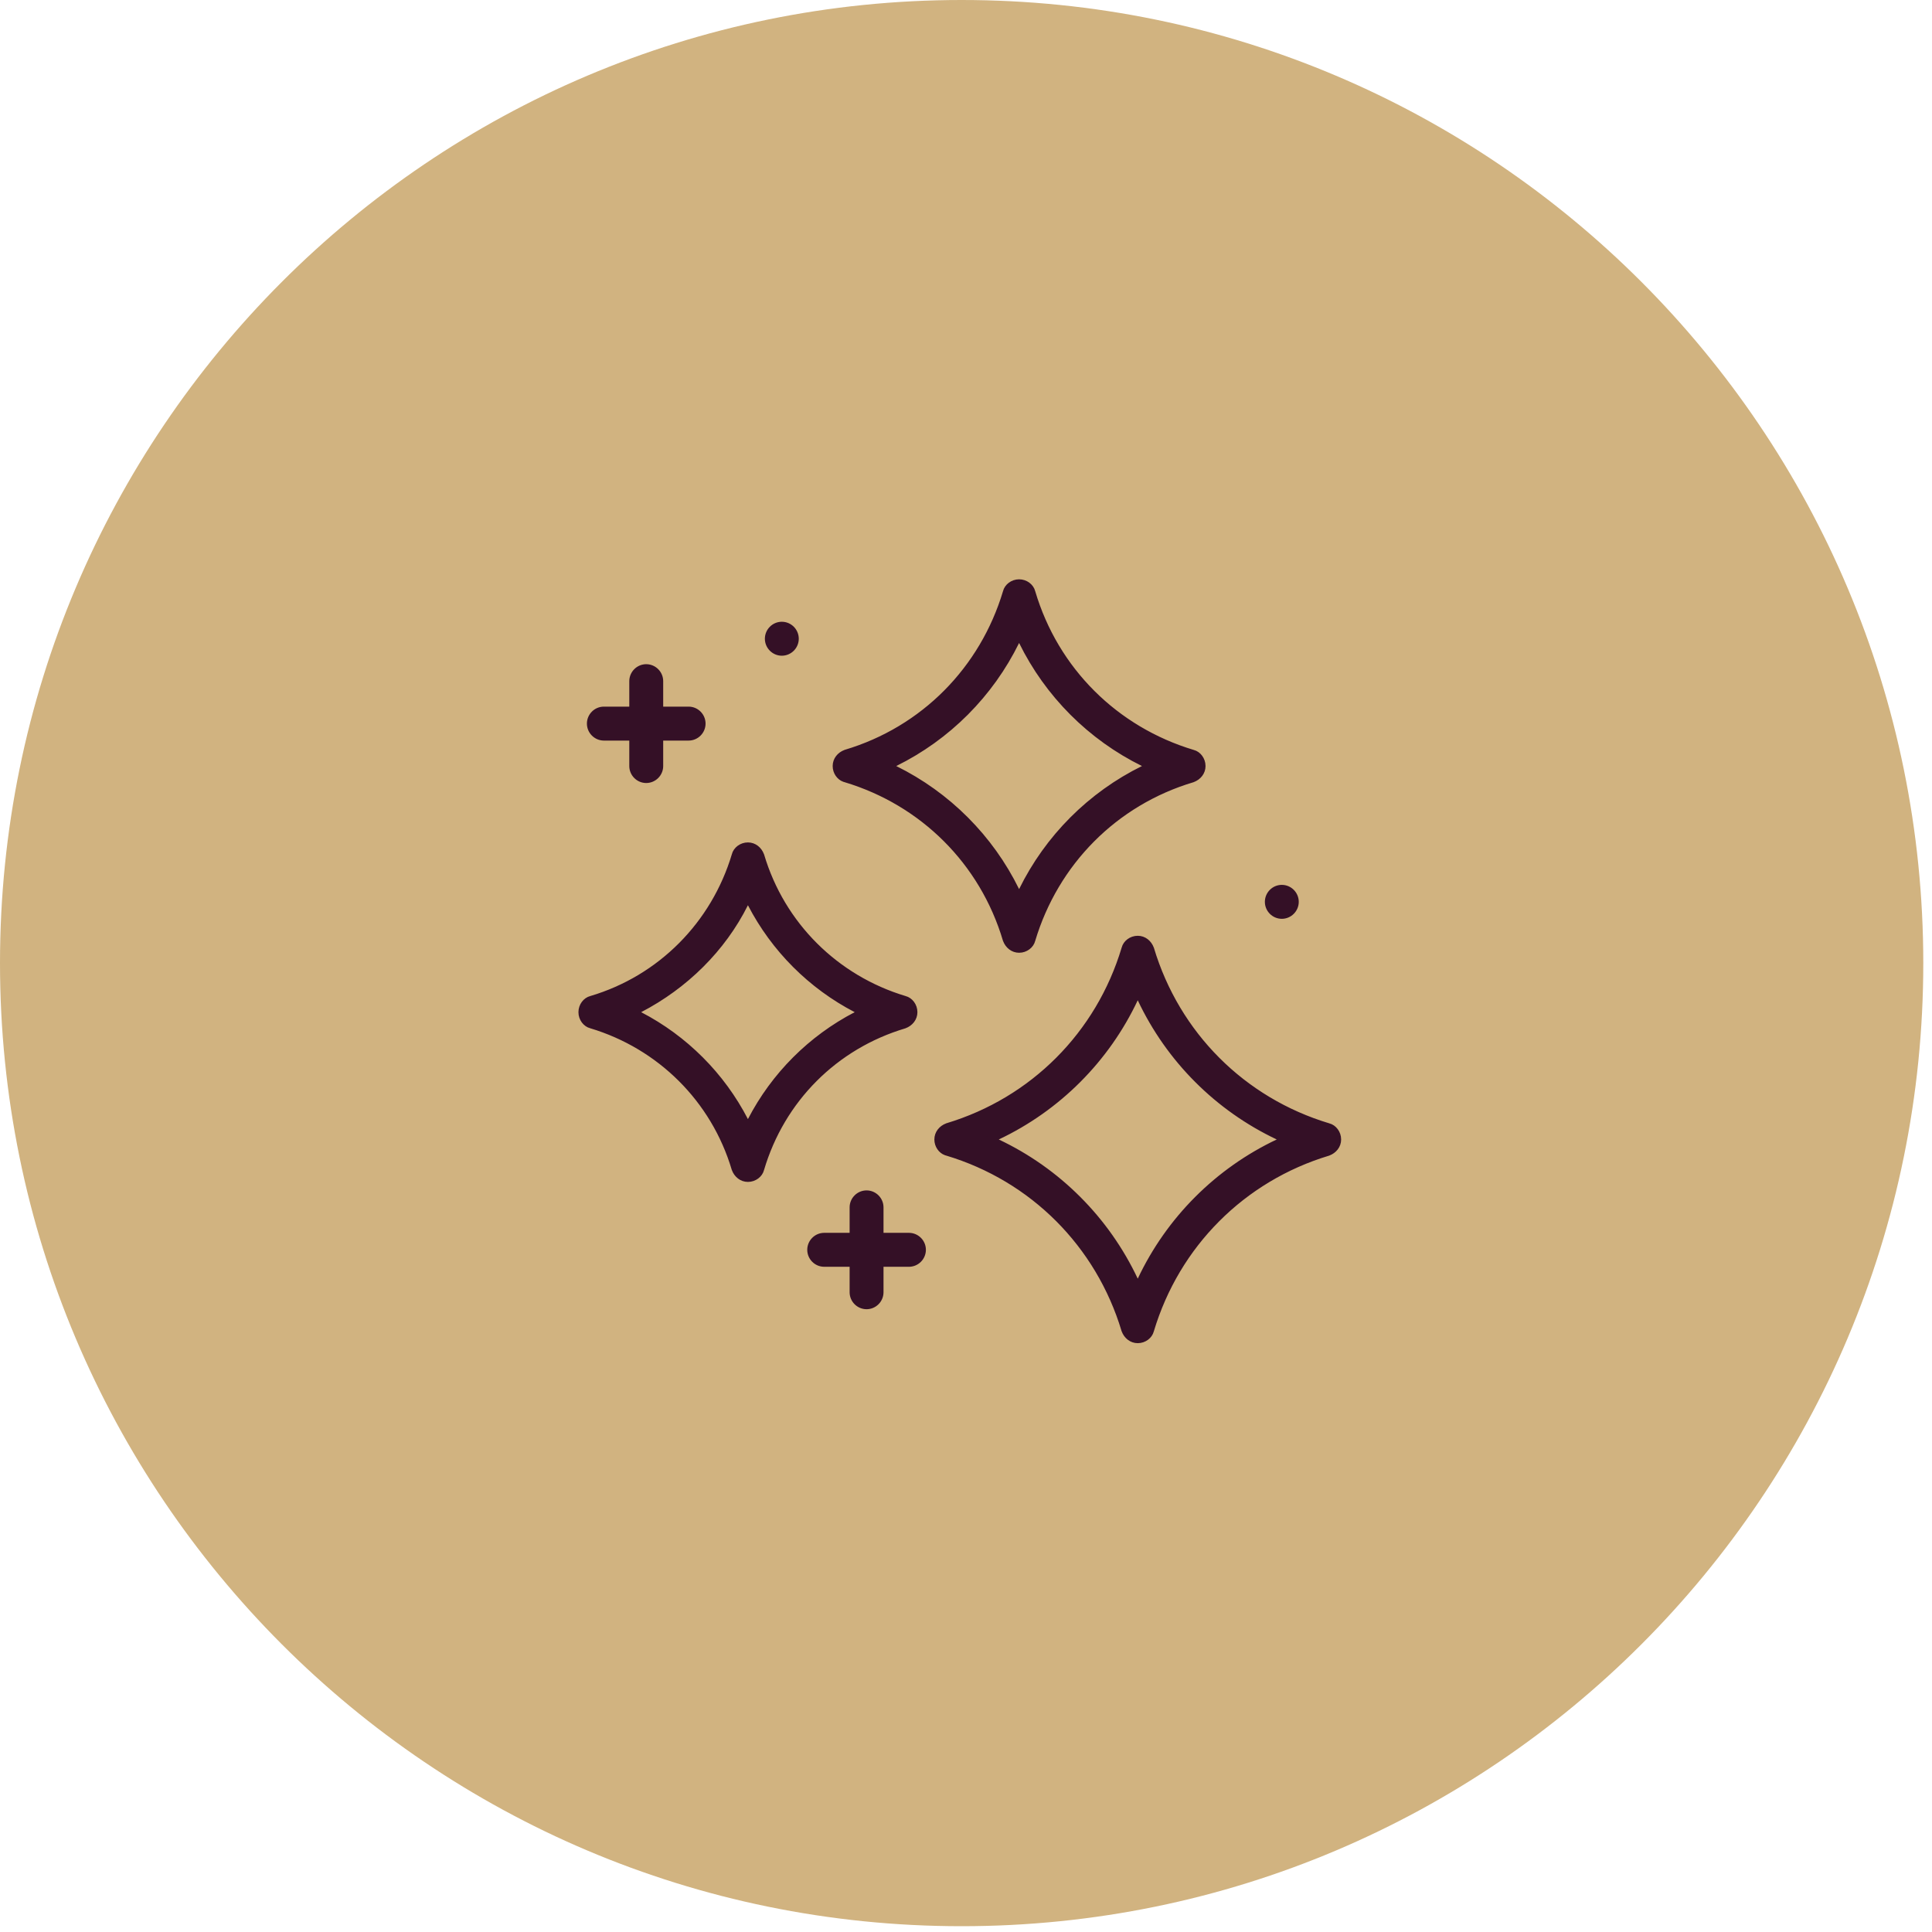
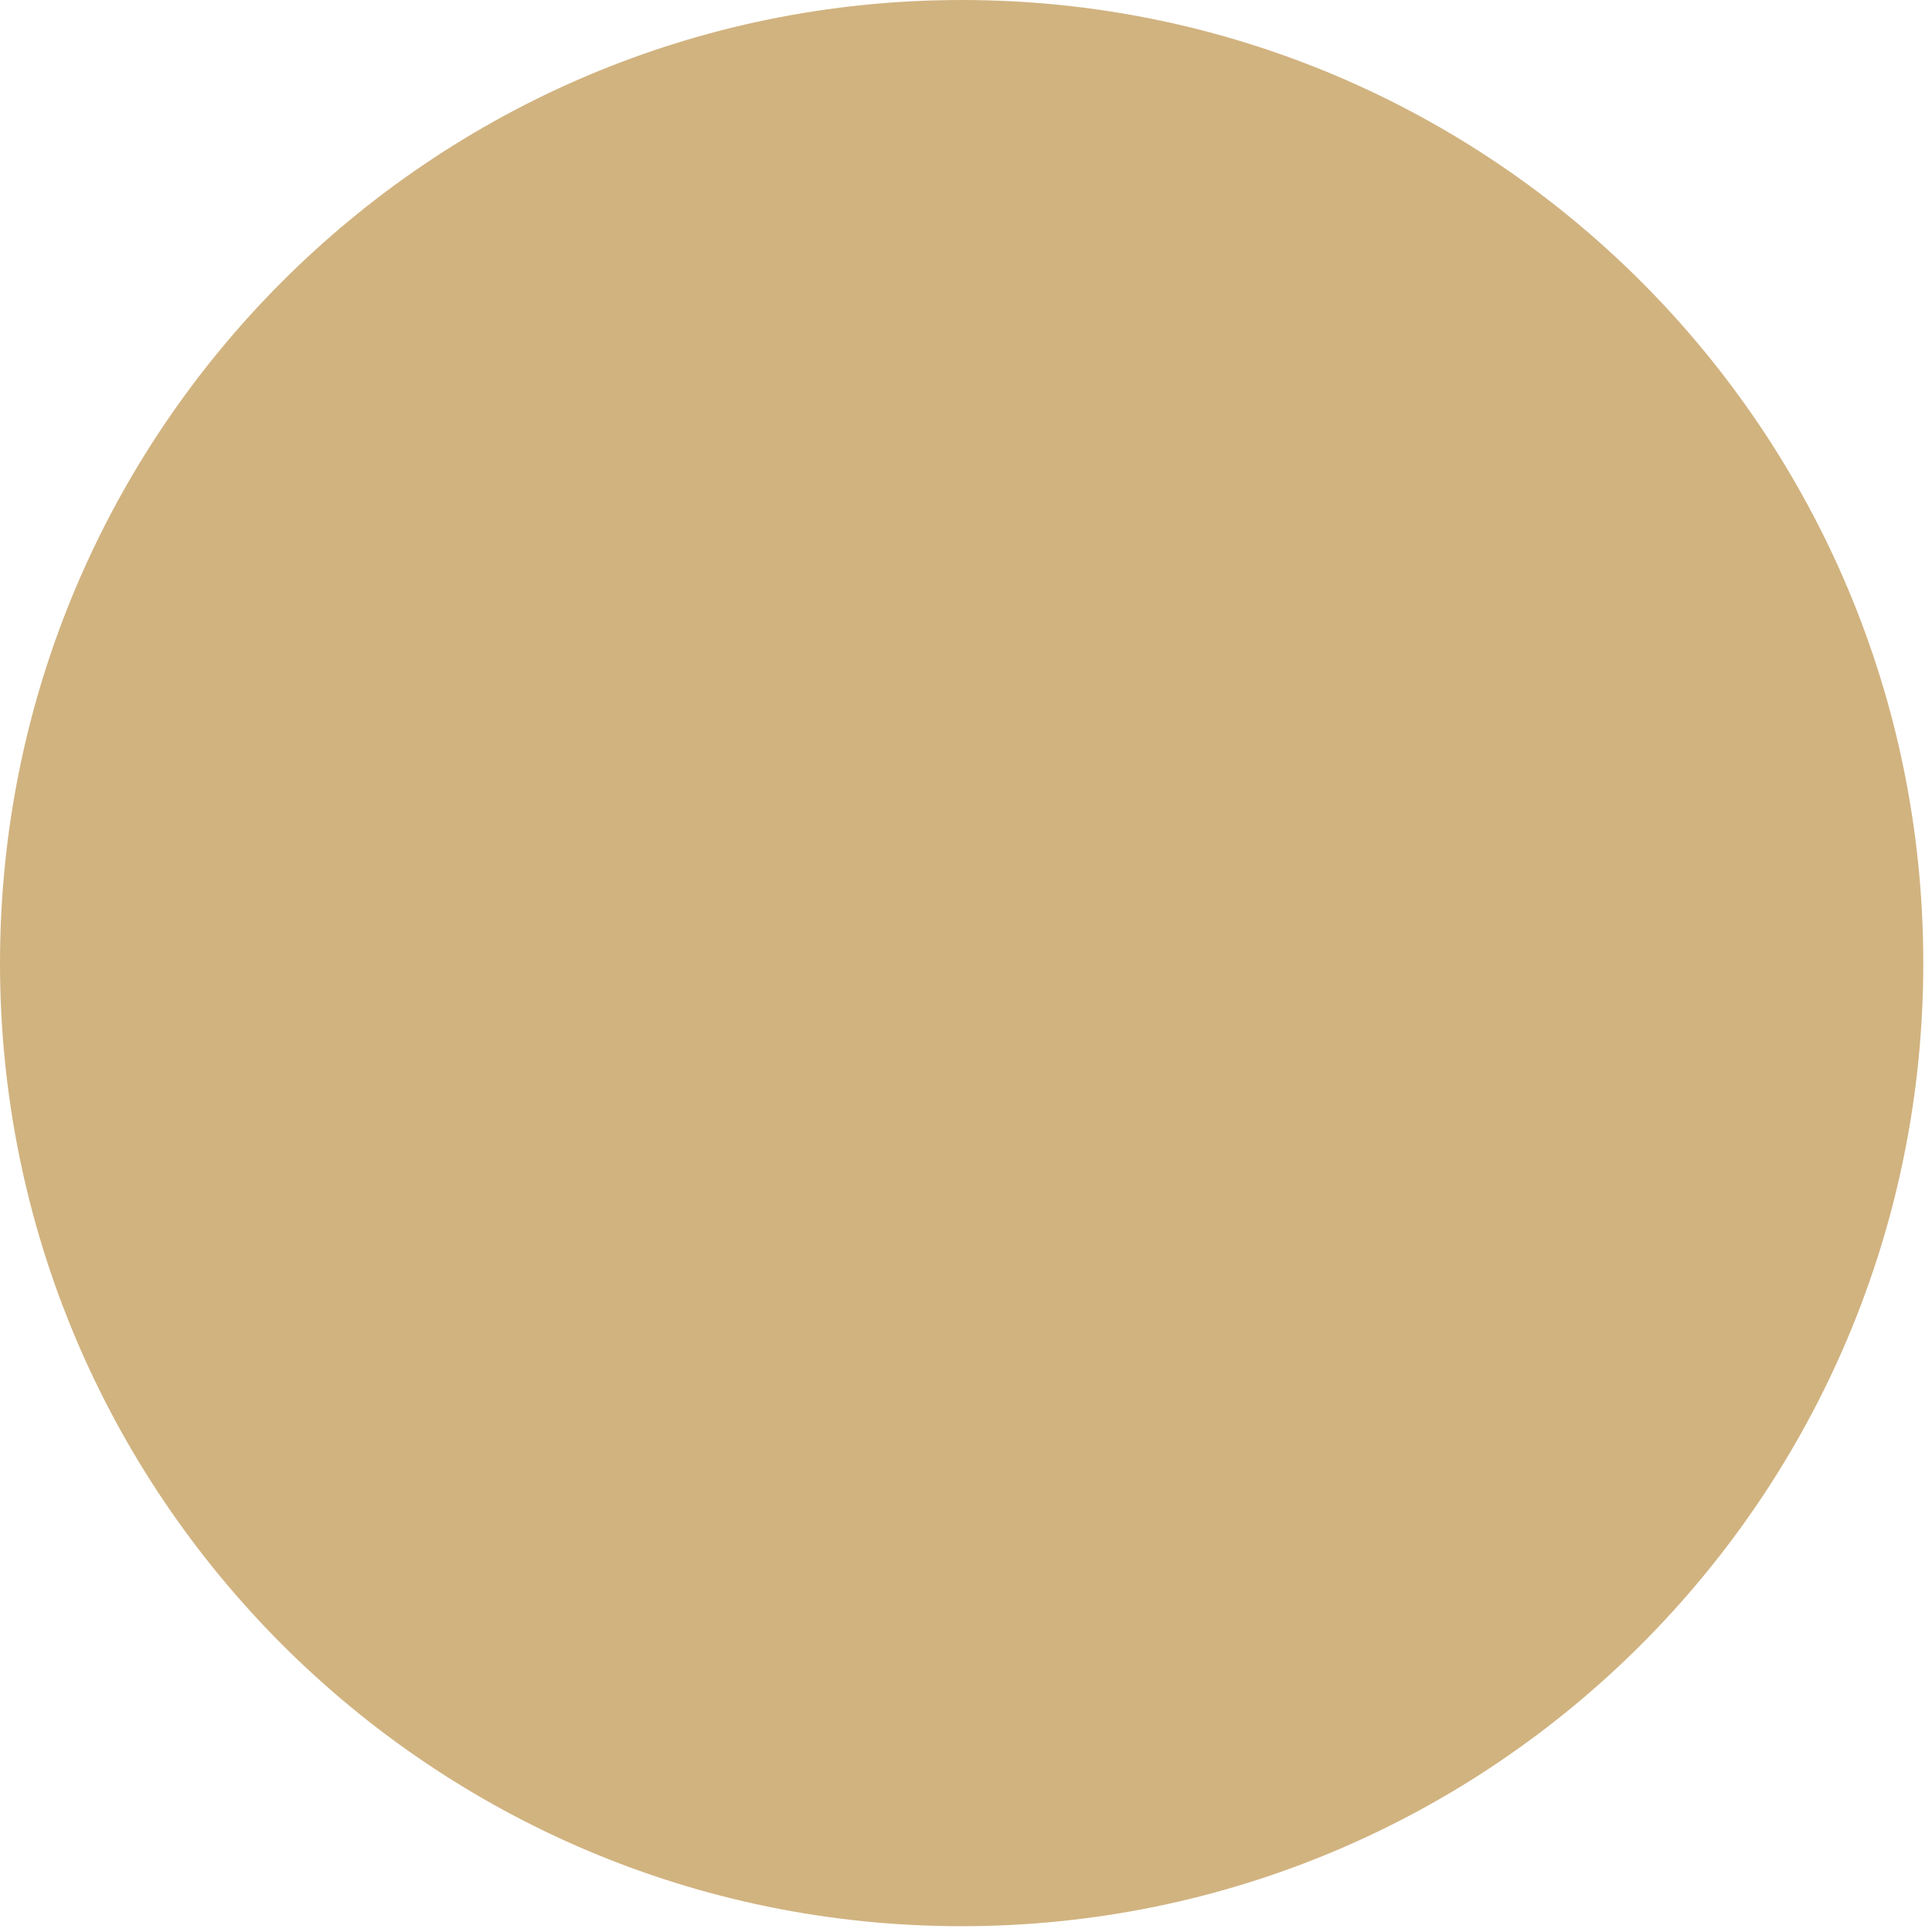
<svg xmlns="http://www.w3.org/2000/svg" width="167" height="167" viewBox="0 0 167 167" fill="none">
  <path d="M83.123 166.499C129.031 166.499 166.247 129.227 166.247 83.249C166.247 37.272 129.031 0 83.123 0C37.216 0 0 37.272 0 83.249C0 129.227 37.216 166.499 83.123 166.499Z" fill="#D1B380" />
-   <path d="M98.346 81.238C98.829 81.238 99.227 81.557 99.407 82.032C101.642 89.473 107.367 95.203 114.8 97.436L114.815 97.44C115.231 97.544 115.576 97.98 115.576 98.495C115.576 98.981 115.256 99.378 114.782 99.558C107.353 101.797 101.632 107.531 99.402 114.974L99.399 114.982L99.397 114.99C99.293 115.407 98.859 115.752 98.346 115.752C97.861 115.752 97.463 115.432 97.283 114.957C95.048 107.517 89.324 101.786 81.892 99.553L81.876 99.549L81.799 99.526C81.418 99.391 81.115 98.978 81.115 98.495C81.115 98.009 81.435 97.61 81.908 97.43C89.338 95.192 95.059 89.458 97.289 82.015L97.292 82.007L97.294 82C97.398 81.583 97.832 81.238 98.346 81.238ZM74.905 103.247C75.517 103.247 76.02 103.75 76.02 104.364V106.915H78.568C79.18 106.915 79.683 107.418 79.683 108.032C79.683 108.646 79.18 109.149 78.568 109.149H76.02V111.7C76.02 112.314 75.517 112.817 74.905 112.817C74.293 112.817 73.79 112.314 73.79 111.7V109.149H71.243C70.631 109.149 70.128 108.646 70.128 108.032C70.128 107.418 70.631 106.915 71.243 106.915H73.79V104.364C73.79 103.75 74.293 103.247 74.905 103.247ZM98.029 86.314C95.573 91.523 91.383 95.719 86.183 98.178L85.514 98.495L86.183 98.811C91.383 101.271 95.573 105.467 98.029 110.675L98.346 111.347L98.662 110.675C101.118 105.467 105.308 101.271 110.509 98.811L111.178 98.495L110.509 98.178C105.308 95.719 101.118 91.523 98.662 86.314L98.346 85.643L98.029 86.314ZM64.65 73.168C65.136 73.168 65.535 73.49 65.714 73.967C67.511 80.013 72.21 84.64 78.174 86.432L78.189 86.436C78.605 86.54 78.95 86.976 78.95 87.491C78.95 87.978 78.628 88.376 78.152 88.555C72.116 90.355 67.495 94.989 65.706 101.037L65.704 101.044L65.702 101.051C65.598 101.468 65.164 101.813 64.65 101.813C64.165 101.813 63.766 101.492 63.587 101.016C61.79 94.969 57.091 90.341 51.126 88.549L51.118 88.546L51.11 88.545C50.695 88.44 50.35 88.006 50.35 87.491C50.35 86.976 50.695 86.54 51.11 86.436L51.118 86.434L51.125 86.432C57.174 84.637 61.802 79.926 63.594 73.946L63.598 73.93C63.702 73.513 64.137 73.168 64.65 73.168ZM64.337 78.091C62.394 81.981 59.153 85.158 55.259 87.18L54.661 87.491L55.259 87.801C59.15 89.822 62.322 92.998 64.34 96.895L64.65 97.496L64.961 96.895C66.979 92.998 70.15 89.822 74.041 87.801L74.64 87.491L74.041 87.18C70.15 85.159 66.979 81.983 64.961 78.086L64.644 77.474L64.337 78.091ZM88.091 50.425C88.604 50.425 89.038 50.771 89.143 51.188L89.144 51.195L89.147 51.203C91.158 57.993 96.375 63.143 103.079 65.157L103.087 65.159L103.096 65.161C103.511 65.265 103.855 65.7 103.855 66.216C103.855 66.701 103.536 67.099 103.062 67.279C96.291 69.298 91.157 74.52 89.147 81.227L89.144 81.235L89.143 81.244C89.038 81.66 88.604 82.005 88.091 82.005C87.607 82.005 87.208 81.686 87.028 81.211C85.013 74.429 79.8 69.287 73.102 67.274L73.086 67.27L73.009 67.247C72.628 67.111 72.325 66.699 72.325 66.216C72.325 65.729 72.645 65.33 73.12 65.15C79.891 63.131 85.025 57.911 87.034 51.204L87.038 51.188C87.142 50.771 87.577 50.425 88.091 50.425ZM110.799 76.837C111.411 76.837 111.913 77.34 111.913 77.954C111.913 78.568 111.41 79.071 110.799 79.071C110.187 79.071 109.684 78.568 109.684 77.954C109.684 77.34 110.187 76.837 110.799 76.837ZM87.776 55.423C85.54 59.976 81.86 63.662 77.314 65.902L76.678 66.216L77.314 66.529C81.86 68.769 85.54 72.455 87.776 77.007L88.091 77.647L88.404 77.007C90.641 72.455 94.321 68.769 98.866 66.529L99.504 66.216L98.866 65.902C94.321 63.662 90.641 59.976 88.404 55.423L88.091 54.784L87.776 55.423ZM55.86 57.762C56.472 57.763 56.976 58.265 56.976 58.88V61.43H59.523C60.134 61.43 60.638 61.933 60.638 62.547C60.638 63.162 60.134 63.665 59.523 63.665H56.976V66.216C56.976 66.829 56.472 67.332 55.86 67.333C55.248 67.333 54.745 66.83 54.745 66.216V63.665H52.197C51.586 63.664 51.082 63.161 51.082 62.547C51.082 61.933 51.585 61.43 52.197 61.43H54.745V58.88C54.745 58.265 55.248 57.762 55.86 57.762ZM67.58 54.094C68.192 54.094 68.695 54.597 68.695 55.212C68.695 55.826 68.192 56.329 67.58 56.329C66.968 56.329 66.465 55.825 66.465 55.212C66.465 54.597 66.968 54.094 67.58 54.094Z" fill="#341026" stroke="#341026" stroke-width="0.7" />
</svg>